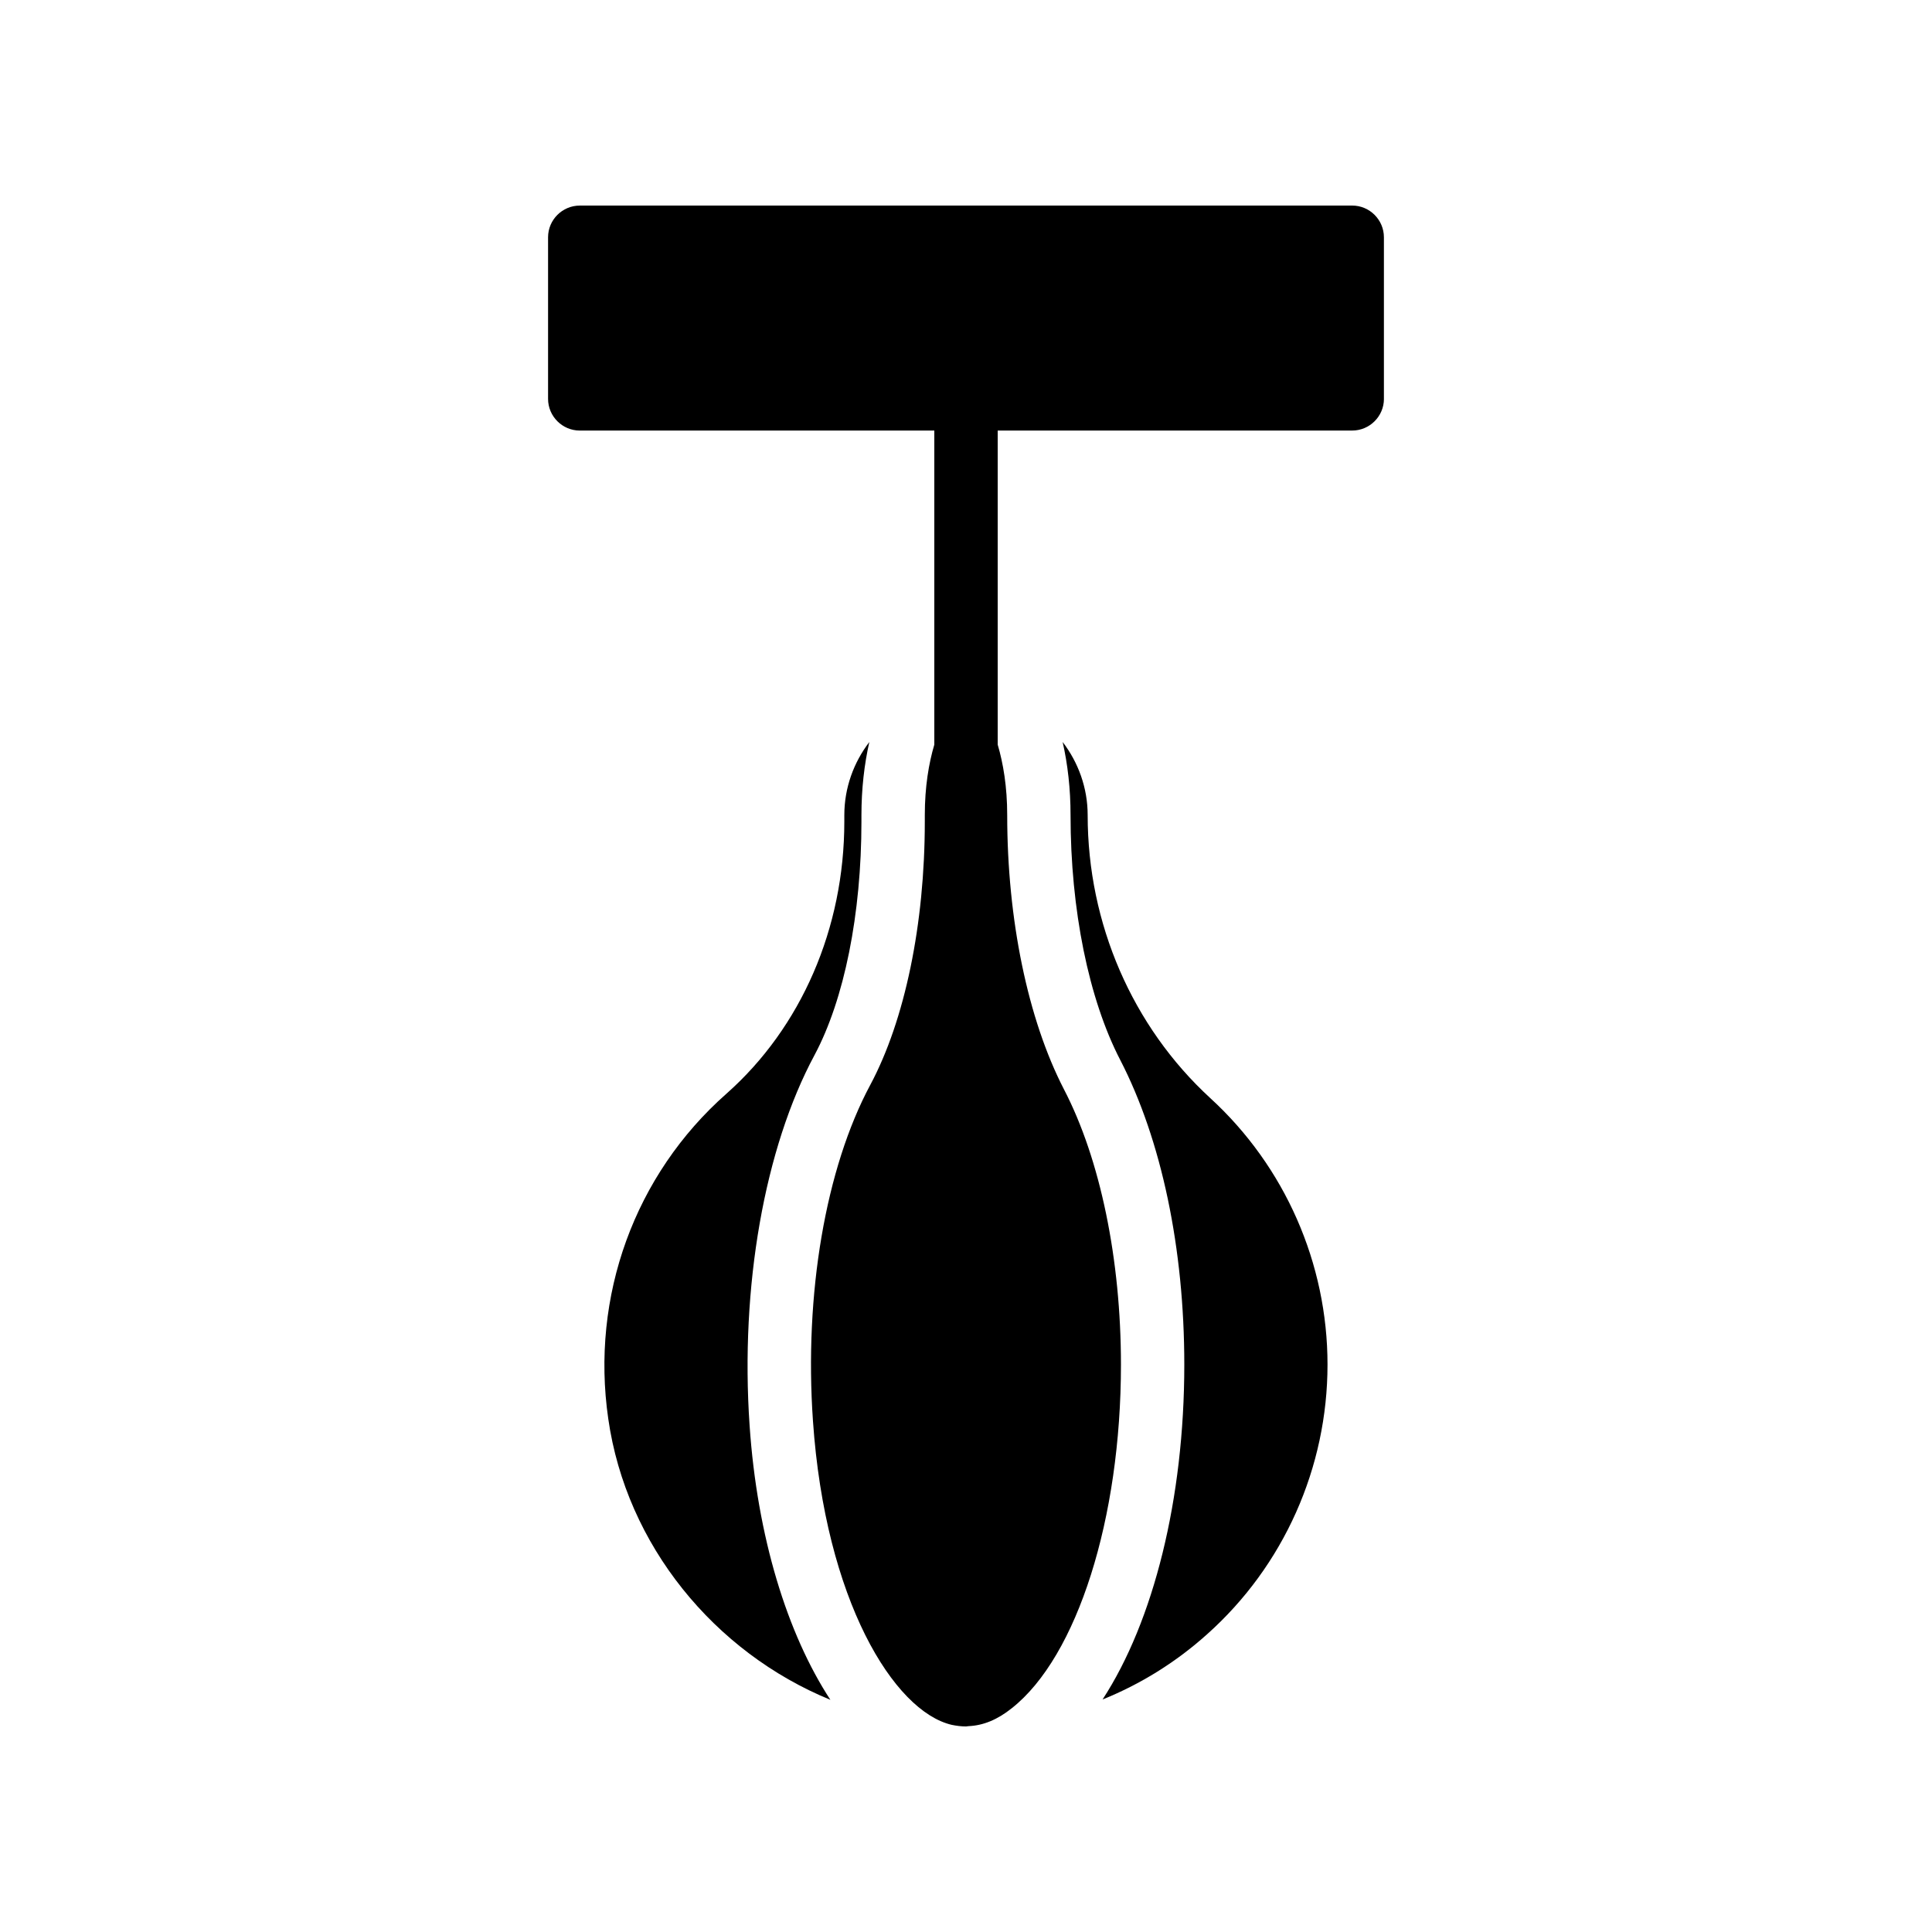
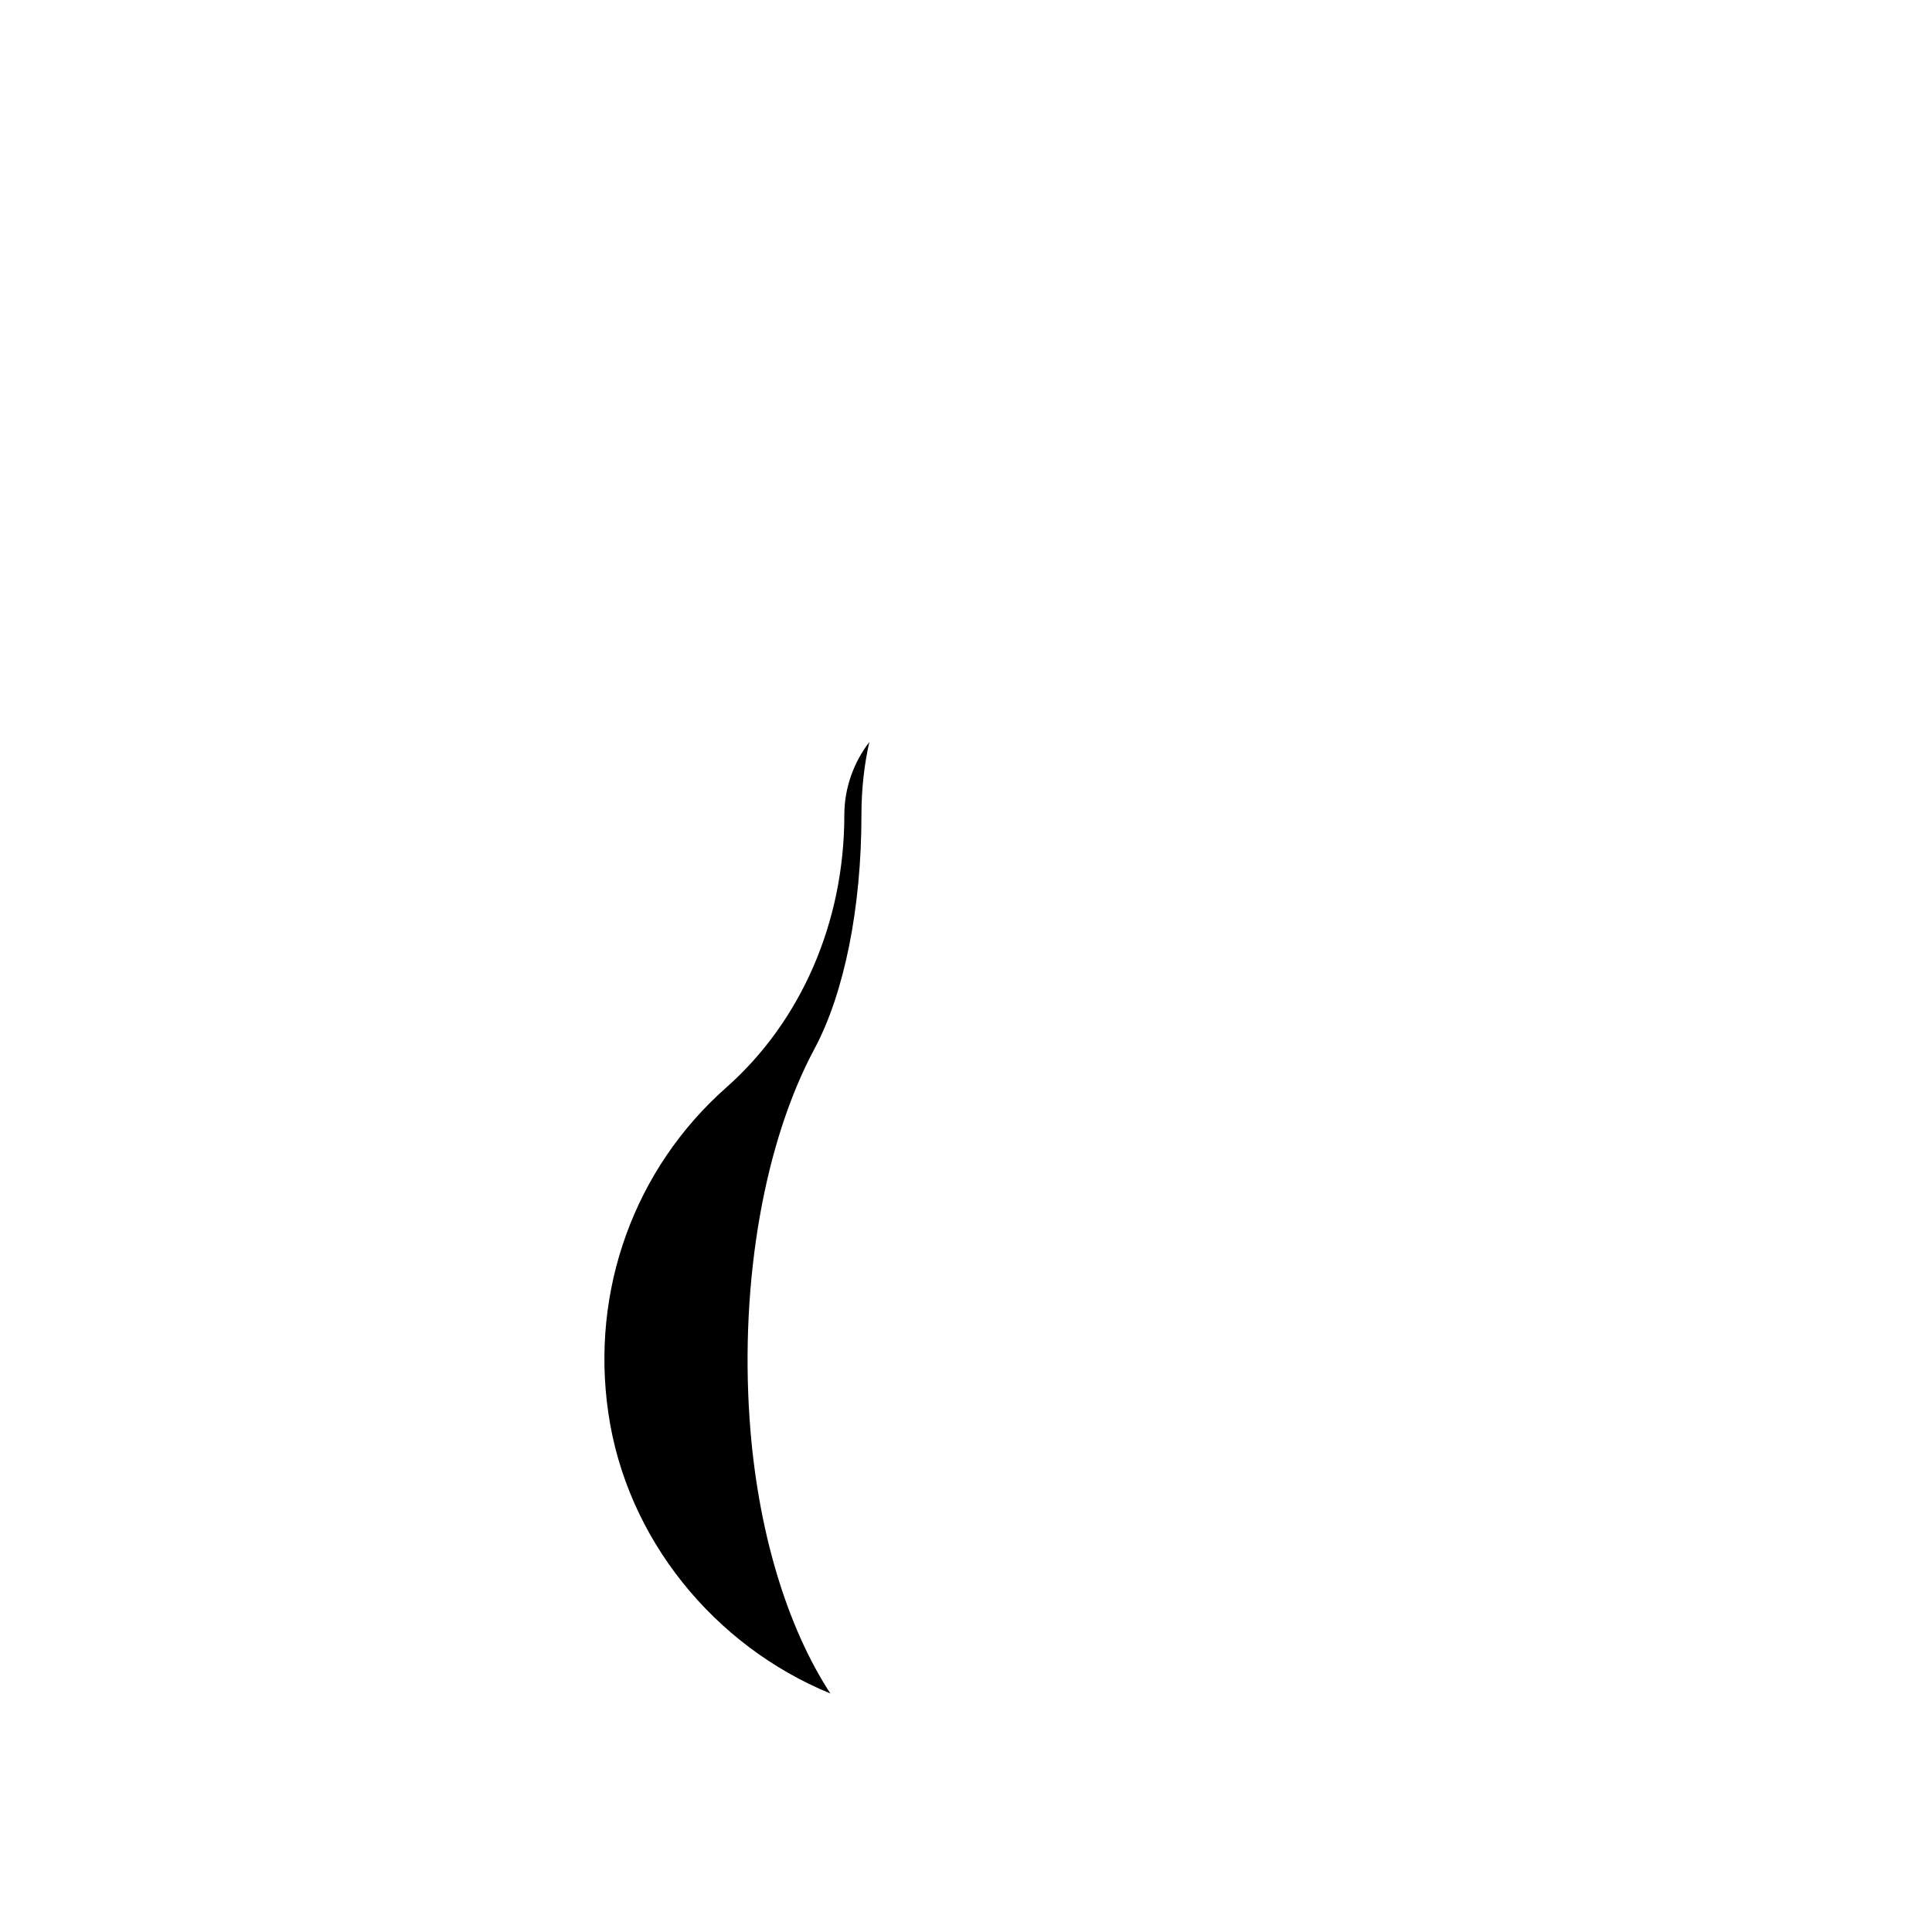
<svg xmlns="http://www.w3.org/2000/svg" fill="#000000" width="800px" height="800px" version="1.1" viewBox="144 144 512 512">
  <g>
-     <path d="m510.75 249.7v-42.824c0-4.617-3.777-8.398-8.398-8.398l-204.71 0.004c-4.617 0-8.398 3.777-8.398 8.398v42.824c0 4.617 3.777 8.398 8.398 8.398l93.961-0.004v83.242c-1.461 4.938-2.519 11.145-2.519 18.695v1.68c0 27.207-5.289 52.648-14.441 69.777-11.84 22.082-17.551 55.418-15.199 89.09 3.273 47.441 21.41 76.914 36.777 80.523 1.262 0.254 2.519 0.422 3.781 0.422 0.254 0 0.422-0.082 0.672-0.082 3.863-0.168 7.641-1.68 11.504-4.785 17.297-13.688 28.887-50.215 28.887-91.023 0-27.793-5.457-54.41-15.113-72.969-9.574-18.559-15.031-45.008-15.031-72.633 0-7.551-1.059-13.758-2.519-18.699v-83.238h93.961c4.613 0 8.395-3.781 8.395-8.398z" />
-     <path d="m372.29 361.71v-1.68c0-6.969 0.758-13.52 2.098-19.398-4.113 5.375-6.633 12.09-6.633 19.398v1.68c0 28.297-11.418 54.578-31.238 72.129-24.352 21.496-36.023 53.738-31.32 86.152 4.785 33.504 28.129 61.883 58.863 74.48-11.418-17.469-19.395-43.164-21.41-72.719-2.519-36.777 3.945-73.473 17.215-98.16 7.891-14.777 12.426-37.367 12.426-61.883z" />
-     <path d="m425.61 340.63c1.344 5.879 2.098 12.426 2.098 19.398 0 25.023 4.785 48.703 13.184 64.906 10.914 21.16 16.961 49.879 16.961 80.695 0 35.602-8.145 68.016-21.664 88.754 9.992-4.031 19.398-9.824 27.711-17.297 20.32-18.137 31.906-44.168 31.906-71.457 0-26.785-11.254-52.48-31.066-70.617-20.656-18.977-32.496-46.266-32.496-74.984 0-7.305-2.519-14.023-6.633-19.398z" />
+     <path d="m372.29 361.71v-1.68c0-6.969 0.758-13.52 2.098-19.398-4.113 5.375-6.633 12.09-6.633 19.398c0 28.297-11.418 54.578-31.238 72.129-24.352 21.496-36.023 53.738-31.32 86.152 4.785 33.504 28.129 61.883 58.863 74.48-11.418-17.469-19.395-43.164-21.41-72.719-2.519-36.777 3.945-73.473 17.215-98.16 7.891-14.777 12.426-37.367 12.426-61.883z" />
  </g>
</svg>